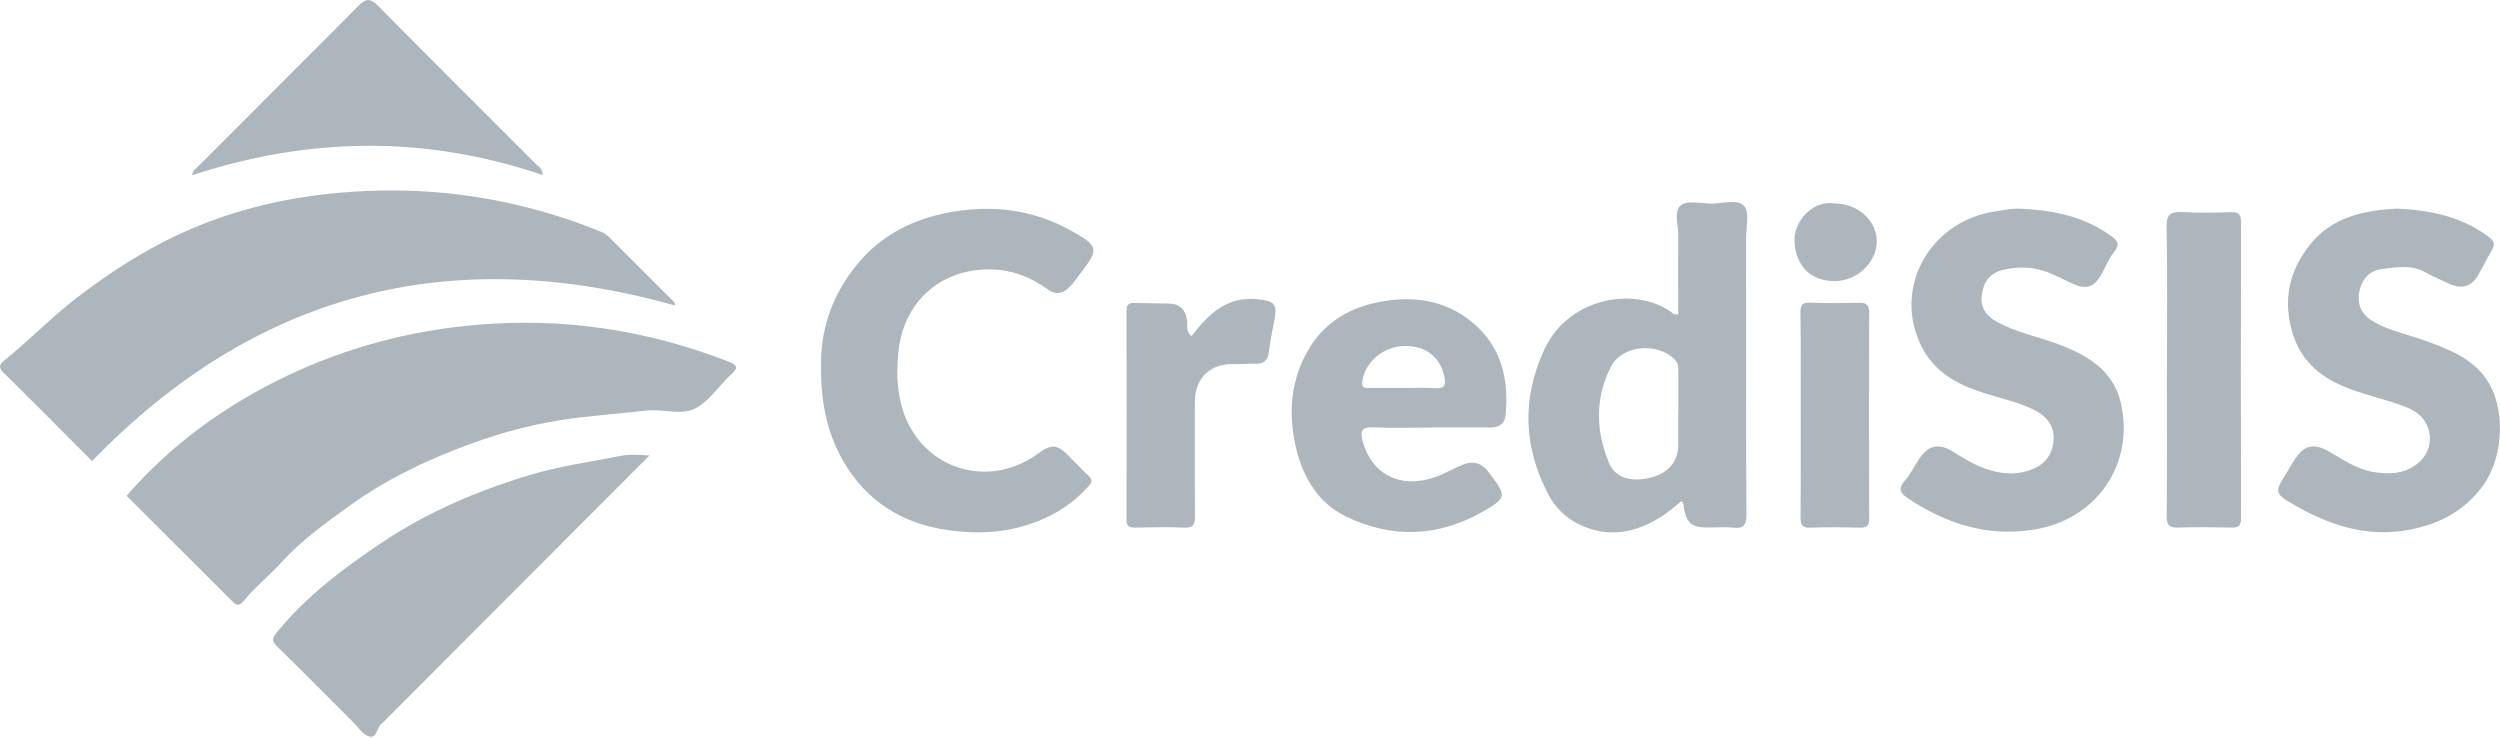
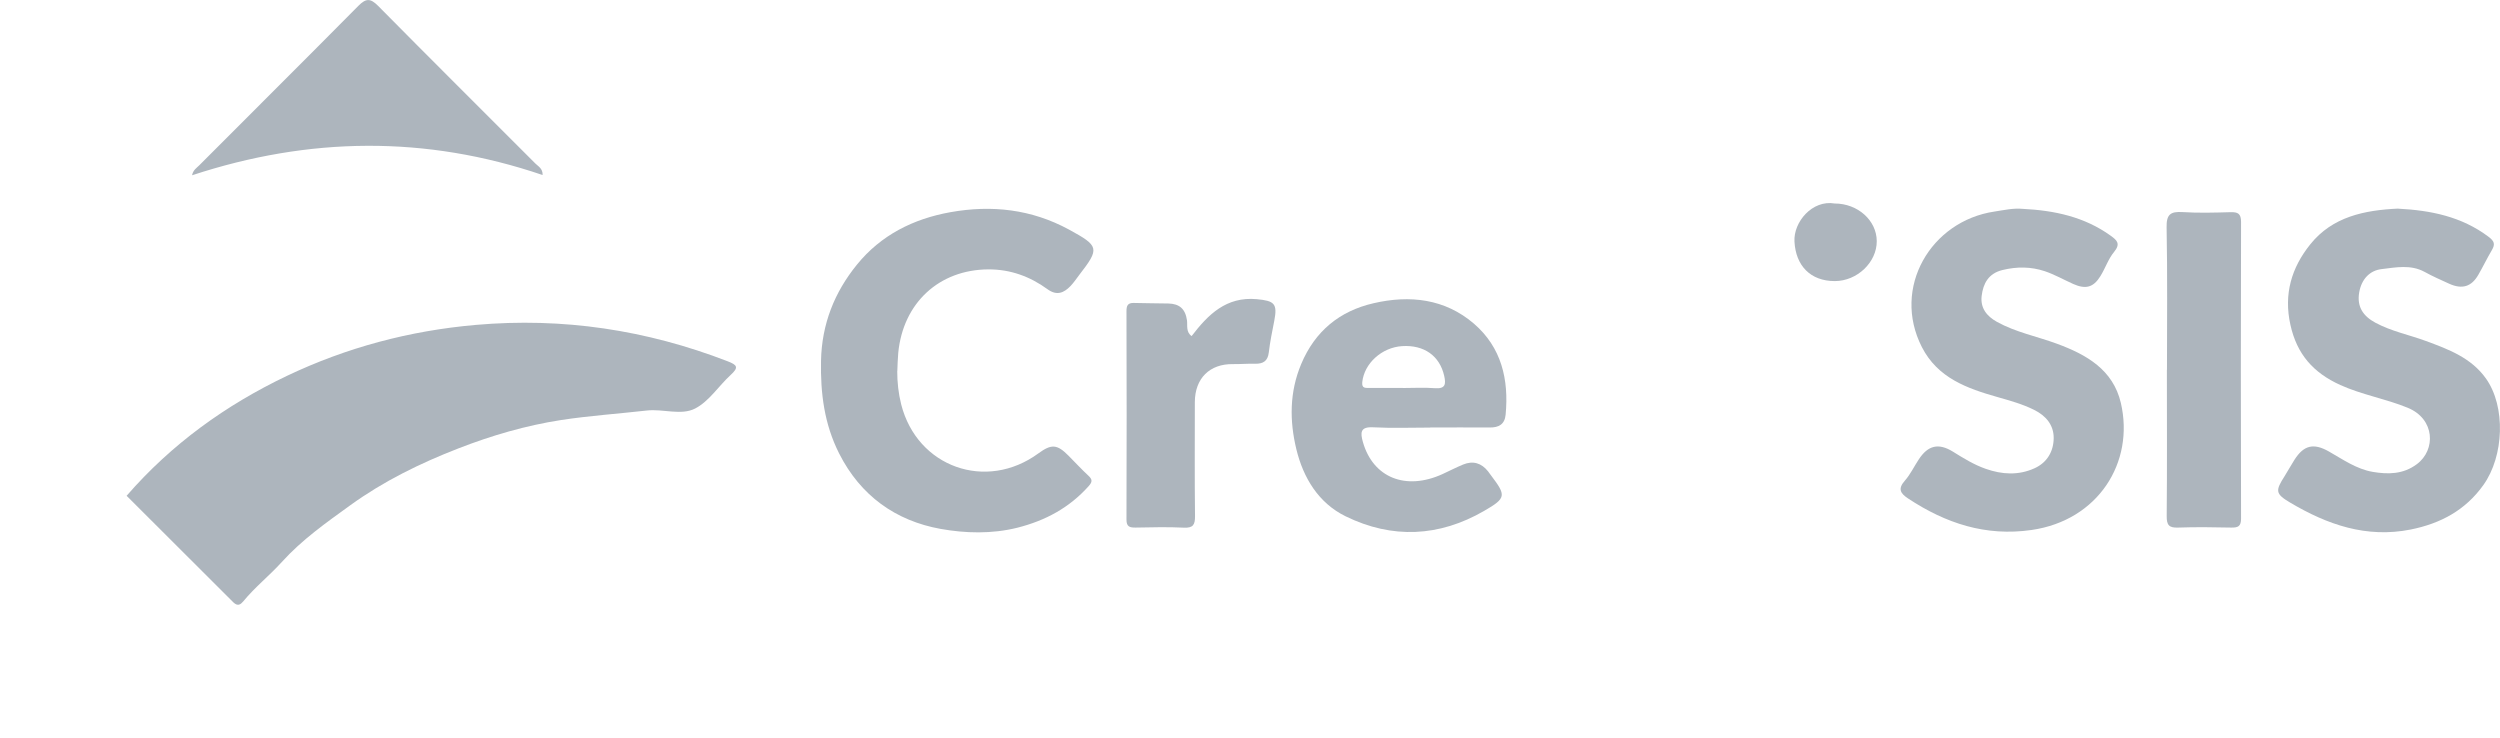
<svg xmlns="http://www.w3.org/2000/svg" id="Layer_1" data-name="Layer 1" viewBox="0 0 271 80">
  <defs>
    <style>
      .cls-1 {
        fill: #adb5bd;
        stroke-width: 0px;
      }
    </style>
  </defs>
  <path class="cls-1" d="m13.72,53.75c4.87-5.61,10.75-9.84,17.37-13,6.47-3.08,13.3-4.9,20.48-5.53,9.43-.83,18.5.54,27.3,3.94,1.07.41,1.22.67.34,1.48-1.31,1.2-2.34,2.86-3.85,3.64-1.52.79-3.48.02-5.24.22-3.09.35-6.19.56-9.29,1.03-3.86.6-7.51,1.67-11.12,3.07-4.15,1.61-8.13,3.56-11.74,6.17-2.6,1.88-5.22,3.72-7.42,6.15-1.33,1.47-2.92,2.73-4.19,4.28-.58.7-.94.22-1.35-.19-3.78-3.77-7.55-7.54-11.3-11.28Z" />
-   <path class="cls-1" d="m73.15,33.11c-24.36-6.83-45.42-1.45-63.17,16.87-3.12-3.13-6.34-6.38-9.6-9.59-.58-.57-.44-.89.08-1.31,2.68-2.16,5.06-4.64,7.81-6.76,3.52-2.71,7.2-5.1,11.21-6.96,5.48-2.53,11.25-3.92,17.27-4.46,3.93-.35,7.84-.35,11.74.05,5.83.6,11.46,2.03,16.88,4.27.25.1.47.31.67.5,2.29,2.28,4.57,4.57,6.86,6.85.17.17.33.33.26.53Z" />
-   <path class="cls-1" d="m182.26,54.33c-.7.55-1.38,1.17-2.14,1.65-2.86,1.82-5.88,2.39-9.02.82-1.39-.69-2.5-1.77-3.25-3.18-2.73-5.19-2.9-10.43-.43-15.77,2.67-5.75,10.16-6.92,14.06-3.78.05.04.17,0,.44,0,0-2.82-.03-5.65.01-8.47.02-1.15-.53-2.67.26-3.34.67-.56,2.14-.22,3.25-.19,1.25.03,2.9-.55,3.62.26.61.69.21,2.31.22,3.52,0,9.96-.02,19.93.03,29.89,0,1.16-.27,1.59-1.45,1.46-.92-.1-1.87-.01-2.8-.02-1.65-.01-2.19-.44-2.52-2.04-.05-.26.04-.55-.29-.82Zm-.33-9.73c0-1.45,0-2.9,0-4.34,0-.46,0-.89-.38-1.28-1.88-1.91-5.72-1.59-6.93.78-1.74,3.39-1.64,6.95-.21,10.42.67,1.62,2.41,2.11,4.47,1.61,1.95-.48,3.04-1.75,3.04-3.55,0-1.21,0-2.43,0-3.64Z" />
  <path class="cls-1" d="m259.97,22.62c3.49.18,6.85.84,9.78,3.04.65.49.74.81.37,1.45-.52.88-.96,1.8-1.47,2.68-.74,1.29-1.75,1.6-3.15.97-.9-.41-1.81-.81-2.68-1.29-1.51-.82-3.12-.48-4.65-.3-1.3.15-2.18,1.1-2.43,2.51-.28,1.59.45,2.6,1.75,3.3,1.72.93,3.65,1.31,5.47,1.98,2.45.9,4.91,1.82,6.51,4.06,2.17,3.04,1.98,8.42-.28,11.57-1.95,2.73-4.64,4.16-7.87,4.81-4.8.96-9.04-.53-13.07-2.92-1.62-.96-1.61-1.28-.59-2.88.37-.58.69-1.19,1.06-1.76,1-1.57,2.06-1.85,3.73-.9,1.53.87,3,1.91,4.75,2.21,1.65.28,3.29.28,4.78-.83,2.09-1.55,1.98-4.91-.99-6.12-2.39-.98-4.95-1.4-7.31-2.47-2.93-1.33-4.7-3.34-5.4-6.52-.74-3.33.12-6.19,2.15-8.72,2.41-3.01,5.88-3.71,9.55-3.88Z" />
  <path class="cls-1" d="m97.26,40.22c0,1.23.13,2.43.43,3.62,1.73,6.8,9.21,9.46,14.88,5.3,1.41-1.03,2.02-.99,3.25.25.73.73,1.42,1.49,2.18,2.19.46.43.39.69,0,1.13-2.09,2.33-4.67,3.72-7.7,4.49-2.8.7-5.67.61-8.35.13-4.86-.88-8.67-3.59-10.99-8.18-1.61-3.19-2.03-6.53-1.96-10.05.08-3.96,1.45-7.41,3.89-10.41,2.6-3.21,6.12-4.97,10.14-5.69,4.48-.8,8.78-.32,12.84,1.88,3.28,1.79,3.36,2.03,1.13,4.91-.31.41-.6.84-.95,1.21-.73.76-1.5,1.08-2.5.35-1.9-1.38-4.02-2.16-6.41-2.15-5.35.03-9.25,3.64-9.77,9.06-.06.65-.07,1.31-.1,1.96Z" />
  <path class="cls-1" d="m219.26,22.64c3.43.17,6.7.86,9.55,2.92.65.47,1.09.85.37,1.73-.64.77-.96,1.78-1.5,2.65-.76,1.23-1.6,1.44-2.95.84-1.02-.46-2.01-1.02-3.07-1.38-1.5-.5-3.03-.51-4.59-.13-1.52.37-2.1,1.46-2.26,2.82-.15,1.29.54,2.18,1.66,2.8,2.04,1.13,4.33,1.57,6.5,2.37,3.21,1.18,6.09,2.82,6.93,6.42,1.5,6.43-2.45,12.73-9.68,13.77-4.98.72-9.32-.73-13.39-3.42-.83-.55-1.13-1.04-.35-1.92.6-.68,1-1.53,1.5-2.29,1.01-1.55,2.15-1.83,3.72-.86,1.14.71,2.27,1.41,3.55,1.86,1.77.62,3.55.73,5.29-.06,1.38-.62,2.07-1.85,2.08-3.27.01-1.42-.84-2.43-2.14-3.07-1.25-.62-2.59-.99-3.92-1.37-3.31-.94-6.51-2.06-8.23-5.43-3.28-6.43.97-13.67,7.88-14.69,1.01-.15,2.02-.39,3.06-.29Z" />
-   <path class="cls-1" d="m70.4,49.37c-9.61,9.63-19.21,19.25-28.81,28.87-.03.03-.06.08-.1.1-.68.35-.54,1.75-1.49,1.49-.67-.19-1.18-1.01-1.74-1.57-2.72-2.71-5.41-5.45-8.16-8.12-.68-.66-.64-.93-.02-1.68,3.19-3.88,7.14-6.85,11.26-9.61,4.98-3.34,10.43-5.66,16.17-7.38,3.19-.96,6.49-1.4,9.74-2.05.95-.19,2.13-.13,3.15-.04Z" />
+   <path class="cls-1" d="m70.4,49.37Z" />
  <path class="cls-1" d="m155.03,46.35c-2.06,0-4.12.08-6.17-.03-1.44-.08-1.4.6-1.12,1.6,1.1,3.86,4.64,5.29,8.63,3.47.74-.34,1.47-.72,2.22-1.03,1.08-.45,2-.17,2.72.74.12.15.21.31.33.45,1.64,2.17,1.65,2.44-.76,3.83-4.87,2.82-9.96,3.06-15.01.59-2.95-1.44-4.59-4.18-5.34-7.25-.75-3.08-.76-6.21.52-9.26,1.5-3.57,4.16-5.74,7.84-6.59,3.93-.91,7.74-.49,10.89,2.22,2.98,2.57,3.79,6.05,3.43,9.86-.1,1.05-.74,1.4-1.72,1.39-2.15-.02-4.3,0-6.45,0Zm-2.97-4.29c1.17,0,2.34-.07,3.49.02,1.17.09,1.19-.48,1-1.34-.49-2.17-2.18-3.37-4.56-3.22-2.21.14-4.11,1.88-4.32,3.9-.07.69.33.63.76.63,1.21,0,2.42,0,3.64,0Z" />
  <path class="cls-1" d="m58.81,18.97c-12.67-4.31-25.32-4.14-37.99.03.11-.57.49-.79.77-1.07,5.75-5.77,11.53-11.51,17.26-17.3.83-.83,1.3-.83,2.13,0,5.66,5.73,11.37,11.4,17.06,17.1.31.31.8.53.78,1.24Z" />
  <path class="cls-1" d="m234.9,40.09c0-5.15.06-10.3-.04-15.44-.03-1.41.42-1.74,1.73-1.66,1.72.11,3.46.06,5.19.01.8-.02,1.15.14,1.15,1.06-.03,10.72-.03,21.44,0,32.15,0,.85-.32.99-1.06.98-1.92-.04-3.84-.07-5.76,0-.99.04-1.25-.27-1.24-1.25.05-5.29.02-10.58.02-15.87Z" />
  <path class="cls-1" d="m129.18,36.42c1.78-2.32,3.74-4.29,7.05-3.99,1.93.18,2.26.49,1.9,2.35-.22,1.13-.46,2.27-.59,3.41-.11.96-.62,1.26-1.5,1.24-.79-.02-1.58.05-2.38.04-2.53-.04-4.13,1.54-4.14,4.12,0,4.11-.03,8.23.02,12.34.01.95-.2,1.32-1.22,1.27-1.73-.09-3.46-.04-5.19-.01-.65.01-1.03-.07-1.02-.88.03-7.53.02-15.05,0-22.58,0-.55.11-.9.76-.89,1.26.04,2.52.03,3.78.06,1.18.03,1.84.56,2.02,1.83.07.54-.13,1.26.5,1.7Z" />
-   <path class="cls-1" d="m195.19,44.98c0-3.69.03-7.38-.02-11.07-.01-.85.19-1.14,1.08-1.1,1.73.07,3.46.05,5.19.01.8-.02,1.18.18,1.18,1.08-.03,7.43-.03,14.86,0,22.29,0,.83-.28,1.03-1.05,1.01-1.77-.05-3.55-.07-5.33,0-.93.04-1.06-.35-1.06-1.15.03-3.69.02-7.38.02-11.07Z" />
  <path class="cls-1" d="m198.88,22.06c2.5,0,4.55,1.83,4.56,4.08.01,2.29-2.12,4.33-4.55,4.33-2.64,0-4.23-1.67-4.37-4.28-.12-2.12,1.93-4.55,4.36-4.13Z" />
</svg>